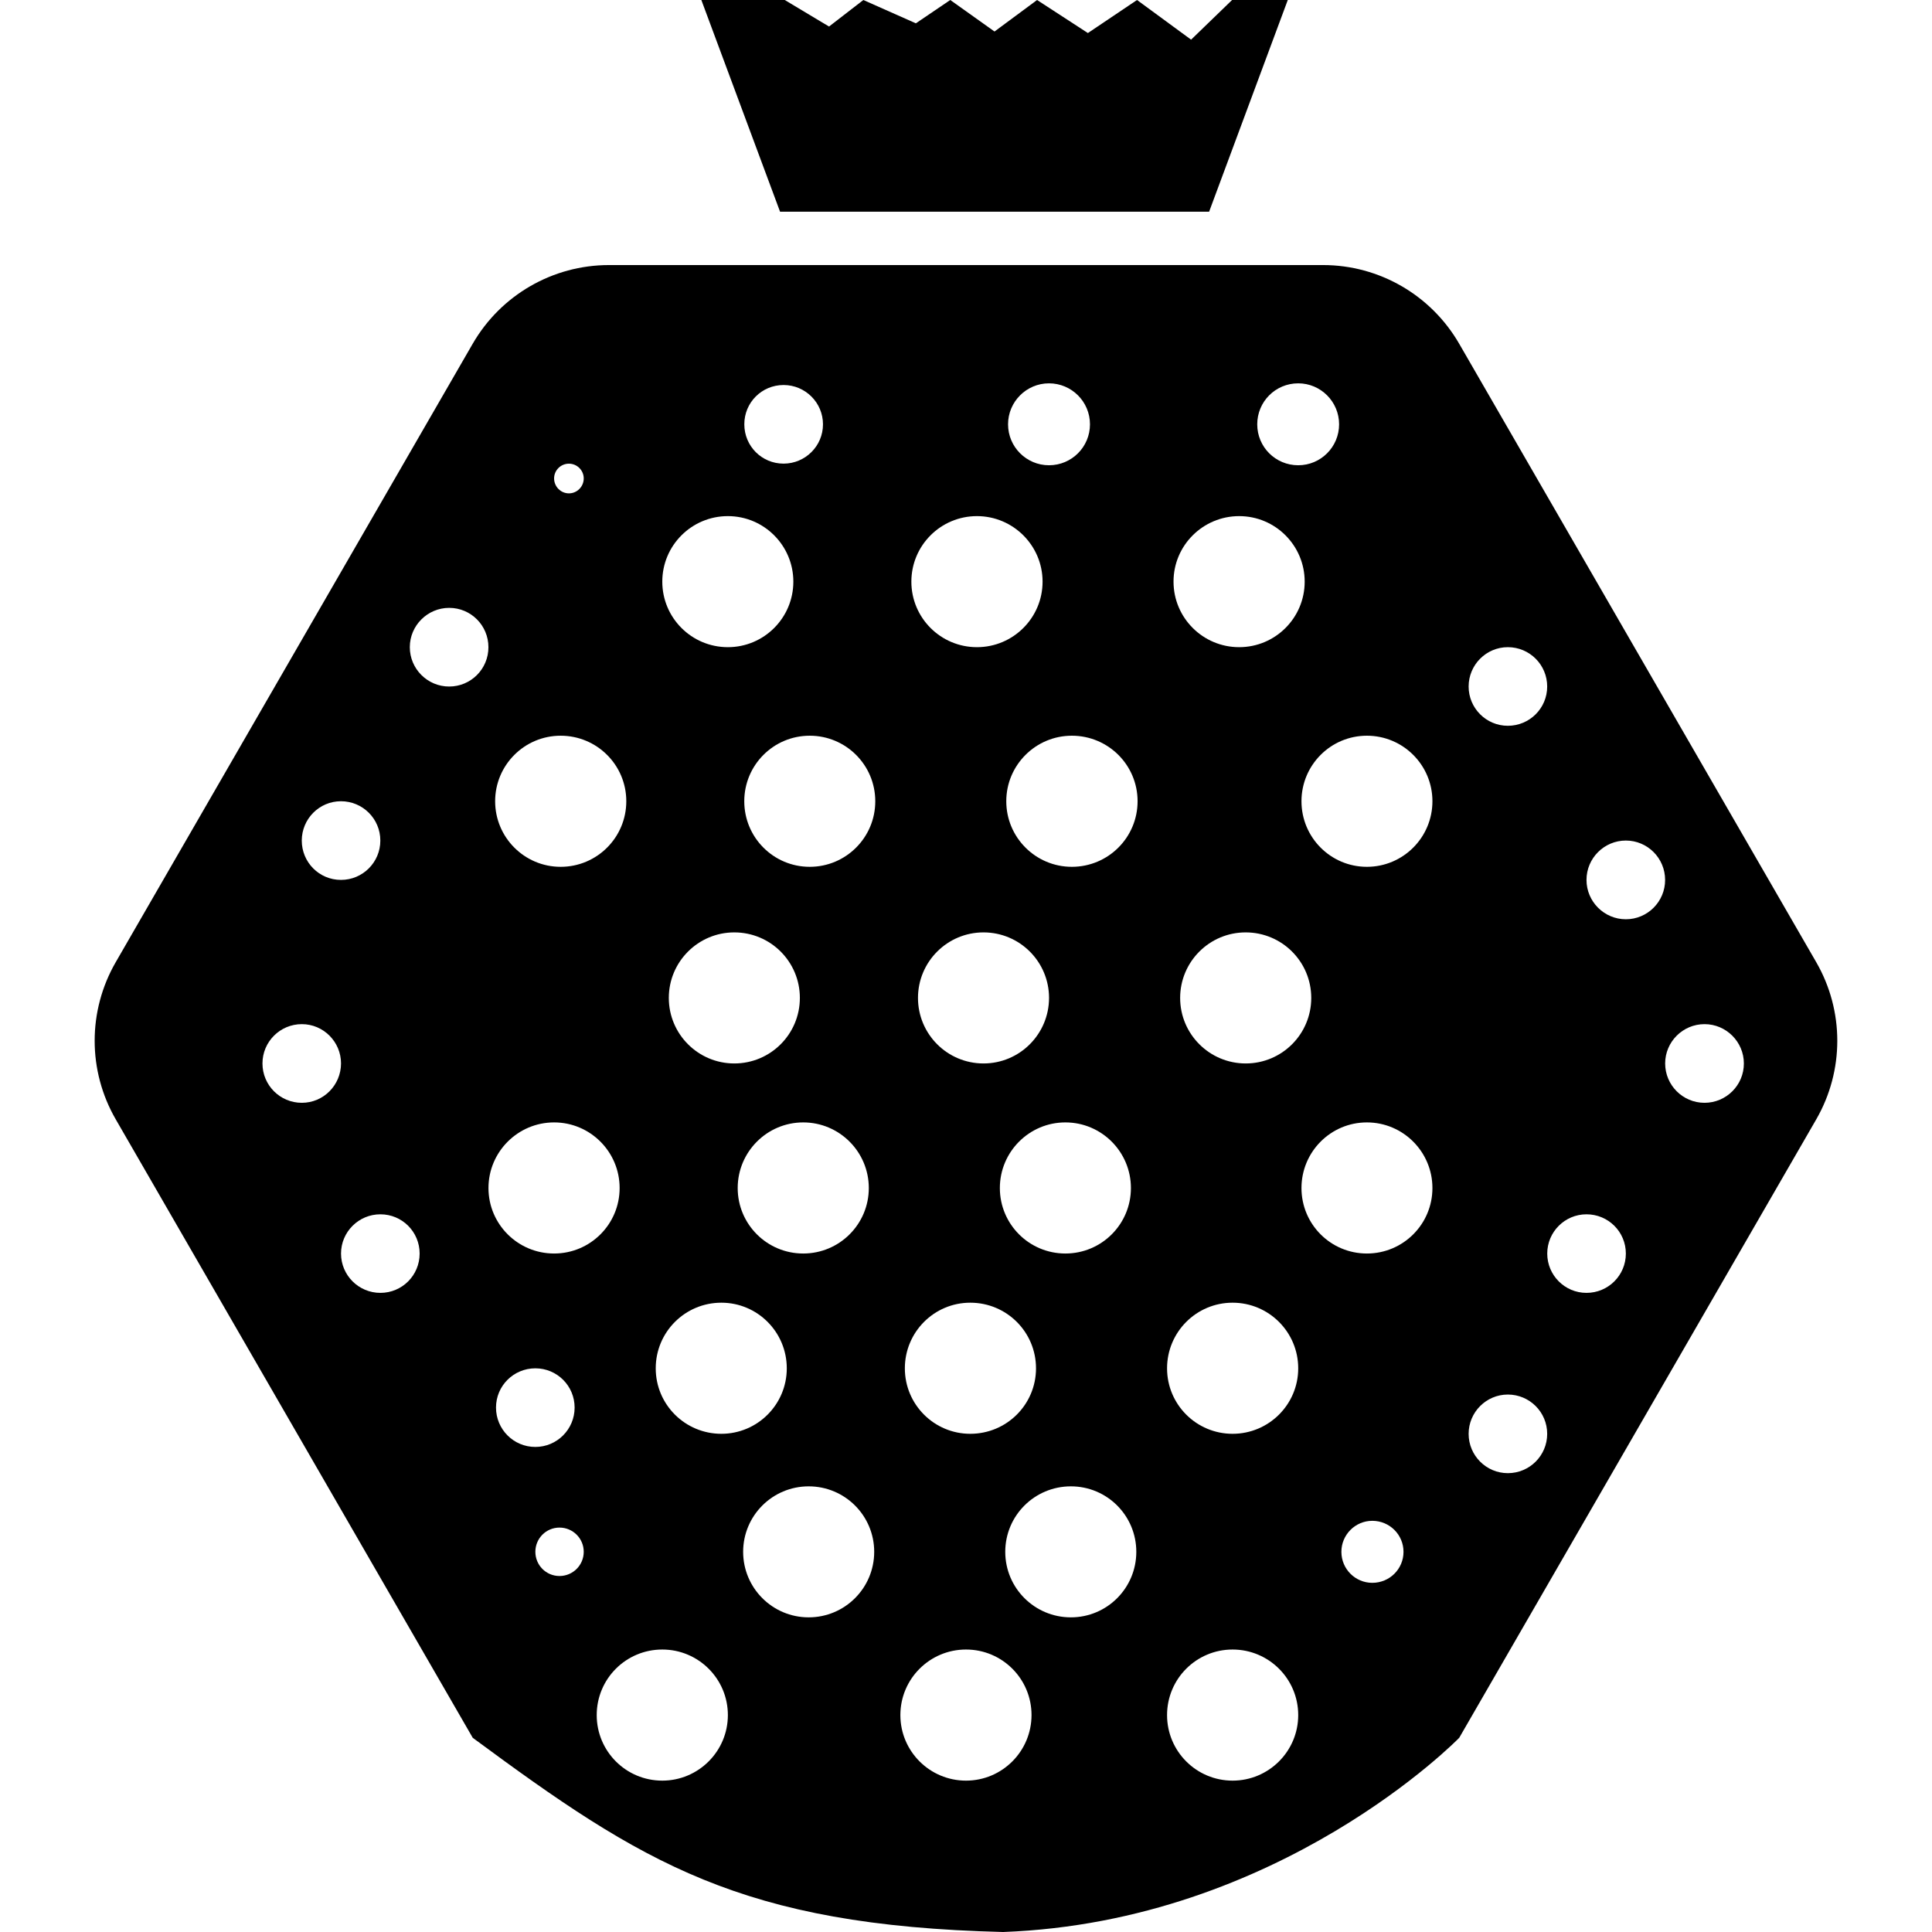
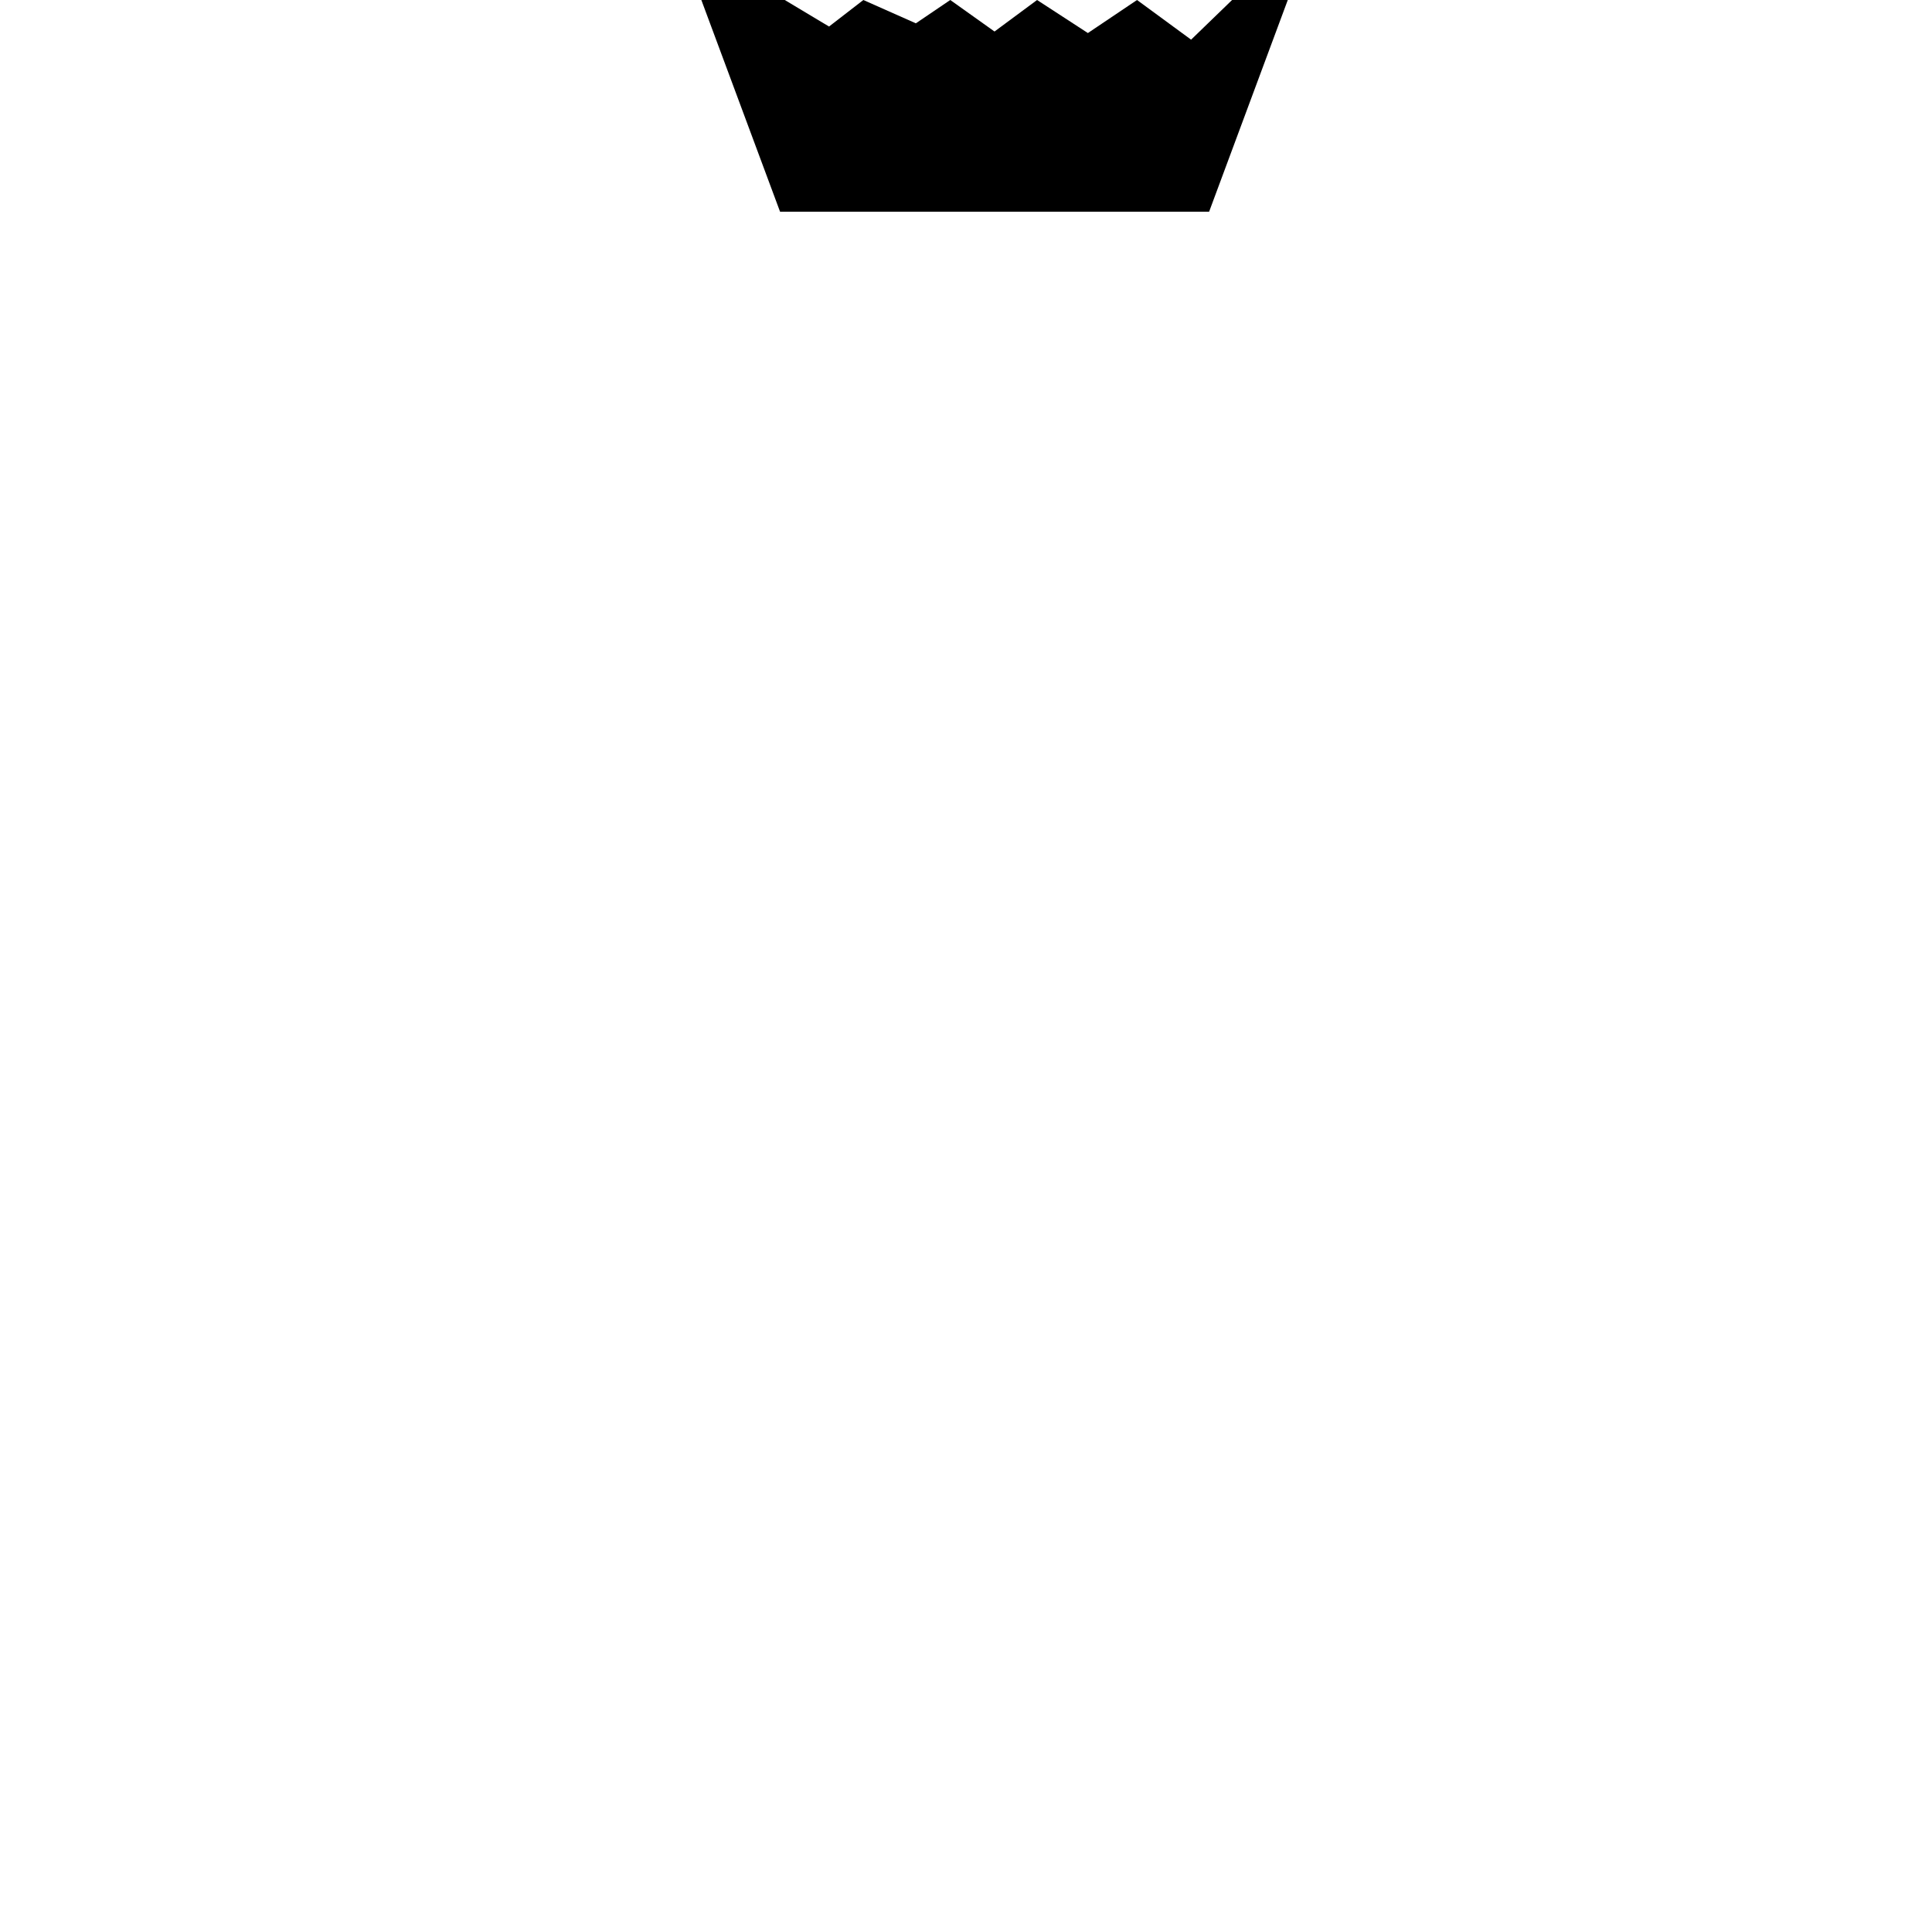
<svg xmlns="http://www.w3.org/2000/svg" fill="#000000" height="800px" width="800px" version="1.1" id="Capa_1" viewBox="0 0 37.946 37.946" xml:space="preserve">
  <g>
    <g id="b5_fruit_bowl">
-       <path d="M35.671,18.896L28.66,6.752c-0.553-0.957-1.572-1.546-2.674-1.546H11.961c-1.105,0-2.124,0.589-2.677,1.546l-7.01,12.144    c-0.553,0.957-0.553,2.134,0,3.09l7.011,12.146c3.336,2.463,5.269,3.687,10.417,3.814c5.449-0.201,8.958-3.814,8.958-3.814    l7.012-12.146C36.224,21.029,36.224,19.852,35.671,18.896z M25.498,7.529c0.443,0,0.803,0.361,0.803,0.805    c0,0.444-0.359,0.804-0.803,0.804c-0.447,0-0.805-0.36-0.805-0.804C24.693,7.89,25.05,7.529,25.498,7.529z M24.338,10.137    c0.711,0,1.287,0.577,1.287,1.287c0,0.711-0.576,1.287-1.287,1.287s-1.289-0.576-1.289-1.287    C23.048,10.713,23.627,10.137,24.338,10.137z M25.754,19.6c0,0.711-0.576,1.287-1.287,1.287s-1.288-0.576-1.288-1.287    s0.576-1.287,1.287-1.287S25.754,18.888,25.754,19.6z M20.603,7.529c0.445,0,0.805,0.361,0.805,0.805    c0,0.444-0.359,0.804-0.805,0.804c-0.443,0-0.804-0.36-0.804-0.804C19.799,7.89,20.16,7.529,20.603,7.529z M19.188,10.137    c0.71,0,1.289,0.577,1.289,1.287c0,0.711-0.578,1.287-1.289,1.287c-0.712,0-1.288-0.576-1.288-1.287S18.476,10.137,19.188,10.137z     M19.317,20.887c-0.711,0-1.287-0.576-1.287-1.287s0.576-1.287,1.287-1.287c0.71,0,1.287,0.575,1.287,1.287    C20.603,20.311,20.027,20.887,19.317,20.887z M20.925,22.045c0.711,0,1.287,0.578,1.287,1.289s-0.576,1.286-1.287,1.286    s-1.287-0.575-1.287-1.286S20.214,22.045,20.925,22.045z M19.057,25.586c0.715,0,1.291,0.576,1.291,1.289    c0,0.711-0.576,1.286-1.291,1.286c-0.709,0-1.285-0.575-1.285-1.286C17.772,26.162,18.348,25.586,19.057,25.586z M15.39,7.562    c0.426,0,0.774,0.345,0.774,0.772c0,0.428-0.349,0.772-0.774,0.772c-0.429,0-0.771-0.345-0.771-0.772    C14.618,7.907,14.961,7.562,15.39,7.562z M14.296,10.137c0.71,0,1.286,0.577,1.286,1.287c0,0.711-0.576,1.287-1.286,1.287    c-0.712,0-1.288-0.576-1.288-1.287S13.584,10.137,14.296,10.137z M14.422,20.887c-0.709,0-1.286-0.576-1.286-1.287    s0.577-1.287,1.286-1.287c0.712,0,1.288,0.575,1.288,1.287C15.71,20.311,15.134,20.887,14.422,20.887z M15.776,22.045    c0.711,0,1.288,0.578,1.288,1.289s-0.577,1.286-1.288,1.286s-1.287-0.575-1.287-1.286S15.065,22.045,15.776,22.045z     M14.168,25.586c0.709,0,1.285,0.576,1.285,1.289c0,0.711-0.576,1.286-1.285,1.286c-0.713,0-1.289-0.575-1.289-1.286    C12.879,26.162,13.455,25.586,14.168,25.586z M11.174,9.107c0.16,0,0.291,0.13,0.291,0.29c0,0.161-0.131,0.293-0.291,0.293    s-0.291-0.132-0.291-0.294C10.883,9.237,11.014,9.107,11.174,9.107z M11.012,14.45c0.713,0,1.289,0.576,1.289,1.287    c0,0.711-0.576,1.288-1.289,1.288c-0.711,0-1.287-0.577-1.287-1.288C9.725,15.026,10.301,14.45,11.012,14.45z M6.697,15.737    c0.428,0,0.773,0.346,0.773,0.772c0,0.428-0.346,0.773-0.773,0.773c-0.427,0-0.77-0.345-0.77-0.773    C5.928,16.083,6.271,15.737,6.697,15.737z M5.928,21.66c-0.428,0-0.773-0.346-0.773-0.773c0-0.426,0.346-0.772,0.773-0.772    c0.425,0,0.77,0.347,0.77,0.772C6.697,21.314,6.353,21.66,5.928,21.66z M7.471,25.393c-0.427,0-0.773-0.346-0.773-0.772    s0.347-0.771,0.773-0.771c0.428,0,0.771,0.344,0.771,0.771S7.899,25.393,7.471,25.393z M8.822,13.484    c-0.425,0-0.773-0.346-0.773-0.773c0-0.426,0.349-0.772,0.773-0.772c0.428,0,0.771,0.346,0.771,0.772    C9.594,13.138,9.25,13.484,8.822,13.484z M10.883,22.045c0.711,0,1.287,0.578,1.287,1.289s-0.576,1.286-1.287,1.286    s-1.289-0.575-1.289-1.286S10.172,22.045,10.883,22.045z M9.742,27.646c0-0.428,0.346-0.771,0.773-0.771    c0.426,0,0.771,0.344,0.771,0.771s-0.346,0.773-0.771,0.773C10.088,28.42,9.742,28.073,9.742,27.646z M10.989,30.954    c-0.263,0-0.474-0.212-0.474-0.476c0-0.262,0.211-0.475,0.474-0.475s0.476,0.213,0.476,0.475    C11.465,30.742,11.252,30.954,10.989,30.954z M13.008,34.973c-0.713,0-1.288-0.576-1.288-1.287c0-0.713,0.575-1.288,1.288-1.288    c0.71,0,1.288,0.575,1.288,1.288C14.296,34.396,13.718,34.973,13.008,34.973z M15.883,31.766c-0.711,0-1.287-0.576-1.287-1.287    s0.576-1.286,1.287-1.286c0.711,0,1.287,0.575,1.287,1.286S16.594,31.766,15.883,31.766z M15.904,17.025    c-0.712,0-1.286-0.577-1.286-1.288c0-0.71,0.574-1.287,1.286-1.287c0.711,0,1.287,0.576,1.287,1.287    C17.192,16.448,16.615,17.025,15.904,17.025z M18.973,34.973c-0.711,0-1.289-0.576-1.289-1.287c0-0.713,0.578-1.288,1.289-1.288    s1.287,0.575,1.287,1.288C20.259,34.396,19.684,34.973,18.973,34.973z M21.033,31.766c-0.713,0-1.289-0.576-1.289-1.287    s0.576-1.286,1.289-1.286c0.711,0,1.285,0.575,1.285,1.286S21.744,31.766,21.033,31.766z M21.052,17.025    c-0.711,0-1.288-0.577-1.288-1.288c0-0.71,0.577-1.287,1.288-1.287c0.715,0,1.291,0.576,1.291,1.287    C22.343,16.448,21.767,17.025,21.052,17.025z M24.209,34.973c-0.711,0-1.287-0.576-1.287-1.287c0-0.713,0.576-1.288,1.287-1.288    s1.289,0.575,1.289,1.288C25.498,34.396,24.92,34.973,24.209,34.973z M24.209,28.161c-0.711,0-1.287-0.575-1.287-1.286    c0-0.713,0.576-1.289,1.287-1.289s1.289,0.576,1.289,1.289C25.498,27.586,24.92,28.161,24.209,28.161z M26.953,31.088    c-0.334,0-0.607-0.271-0.607-0.609c0-0.336,0.273-0.609,0.607-0.609c0.34,0,0.613,0.273,0.613,0.609    C27.566,30.816,27.293,31.088,26.953,31.088z M26.847,24.62c-0.711,0-1.285-0.575-1.285-1.286s0.574-1.289,1.285-1.289    s1.287,0.578,1.287,1.289S27.558,24.62,26.847,24.62z M26.847,17.025c-0.711,0-1.285-0.577-1.285-1.288    c0-0.71,0.574-1.287,1.285-1.287s1.287,0.576,1.287,1.287C28.134,16.448,27.558,17.025,26.847,17.025z M29.615,12.711    c0.428,0,0.773,0.346,0.773,0.773s-0.346,0.771-0.773,0.771c-0.424,0-0.77-0.345-0.77-0.771    C28.845,13.057,29.191,12.711,29.615,12.711z M29.615,28.934c-0.424,0-0.77-0.346-0.77-0.772s0.346-0.772,0.77-0.772    c0.428,0,0.773,0.346,0.773,0.772S30.043,28.934,29.615,28.934z M31.16,25.393c-0.426,0-0.771-0.346-0.771-0.772    s0.346-0.771,0.771-0.771c0.428,0,0.773,0.344,0.773,0.771S31.588,25.393,31.16,25.393z M31.933,18.055    c-0.426,0-0.773-0.347-0.773-0.773c0-0.427,0.348-0.773,0.773-0.773s0.771,0.346,0.771,0.773    C32.705,17.708,32.359,18.055,31.933,18.055z M33.478,21.66c-0.426,0-0.773-0.346-0.773-0.773c0-0.426,0.348-0.772,0.773-0.772    s0.773,0.347,0.773,0.772C34.252,21.314,33.904,21.66,33.478,21.66z" />
      <polygon points="23.748,4.158 25.293,0 24.199,0 23.394,0.779 22.332,0 21.367,0.649 20.369,0 19.533,0.619 18.664,0     17.988,0.458 16.957,0 16.283,0.521 15.413,0 13.775,0 15.321,4.158   " />
    </g>
    <g id="Capa_1_272_">
	</g>
  </g>
</svg>